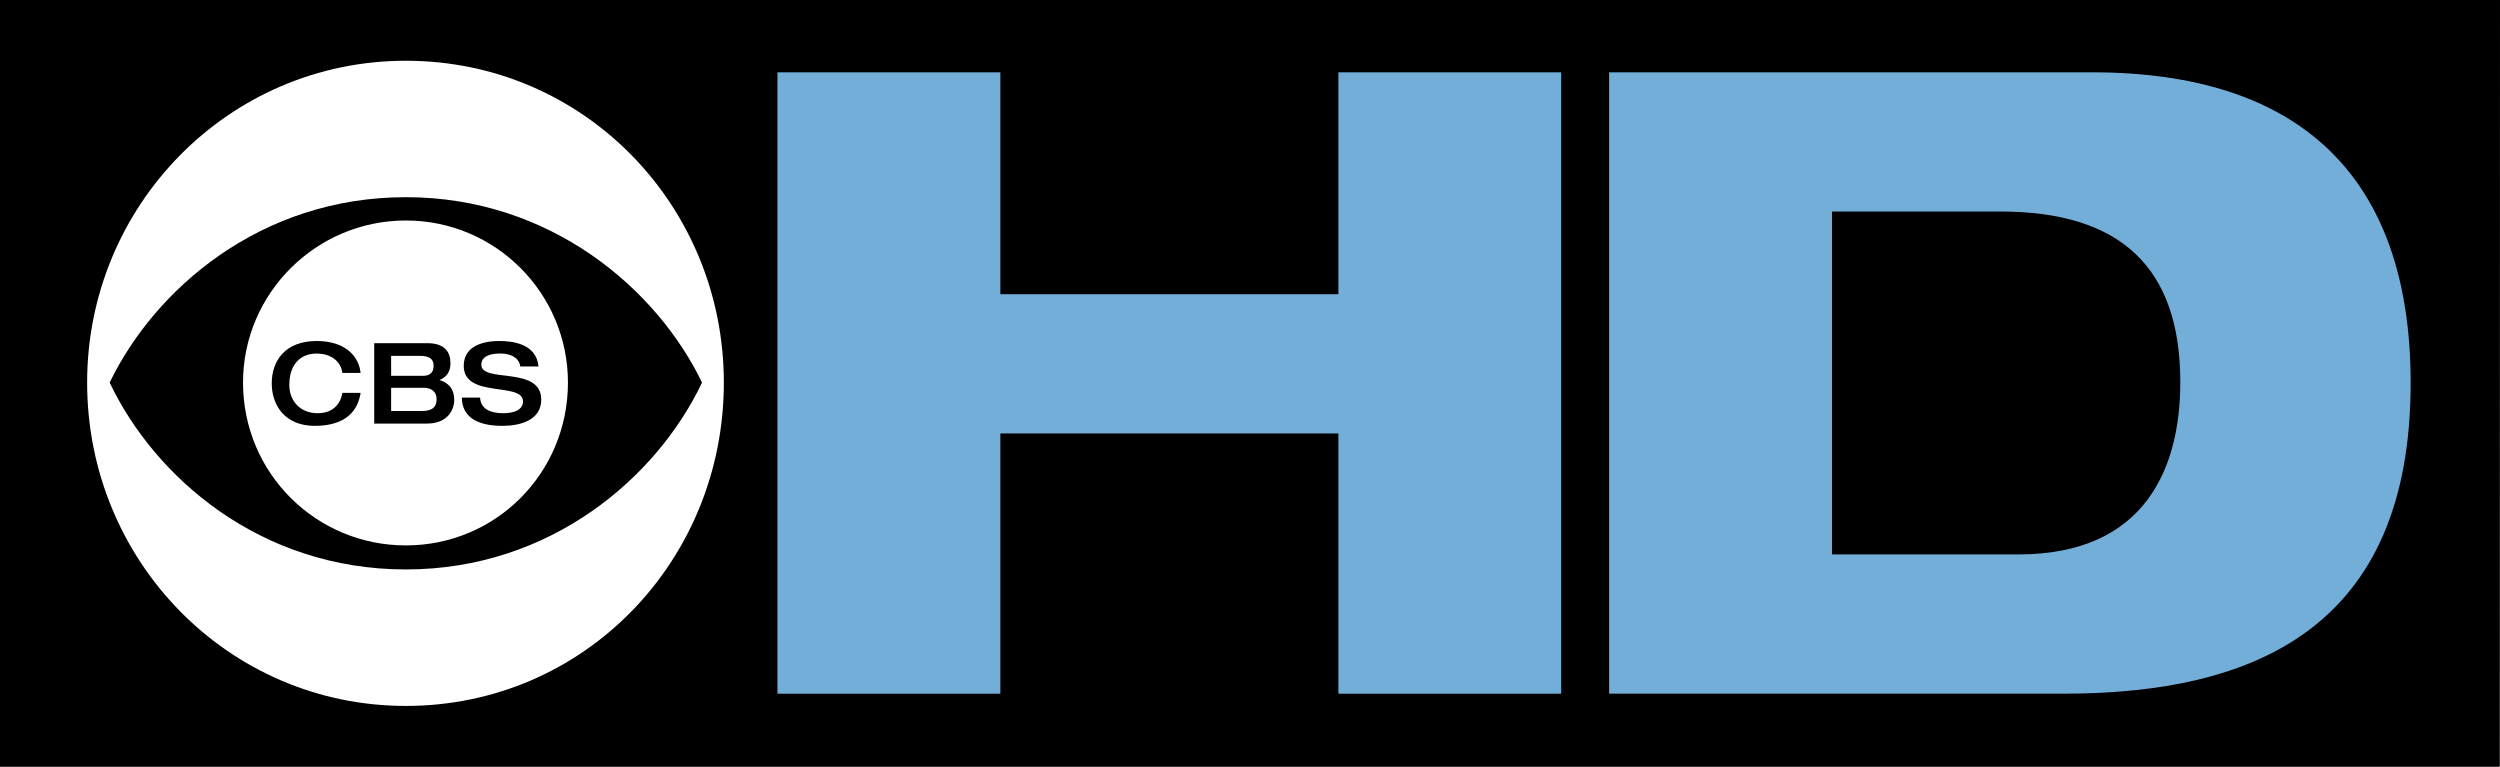
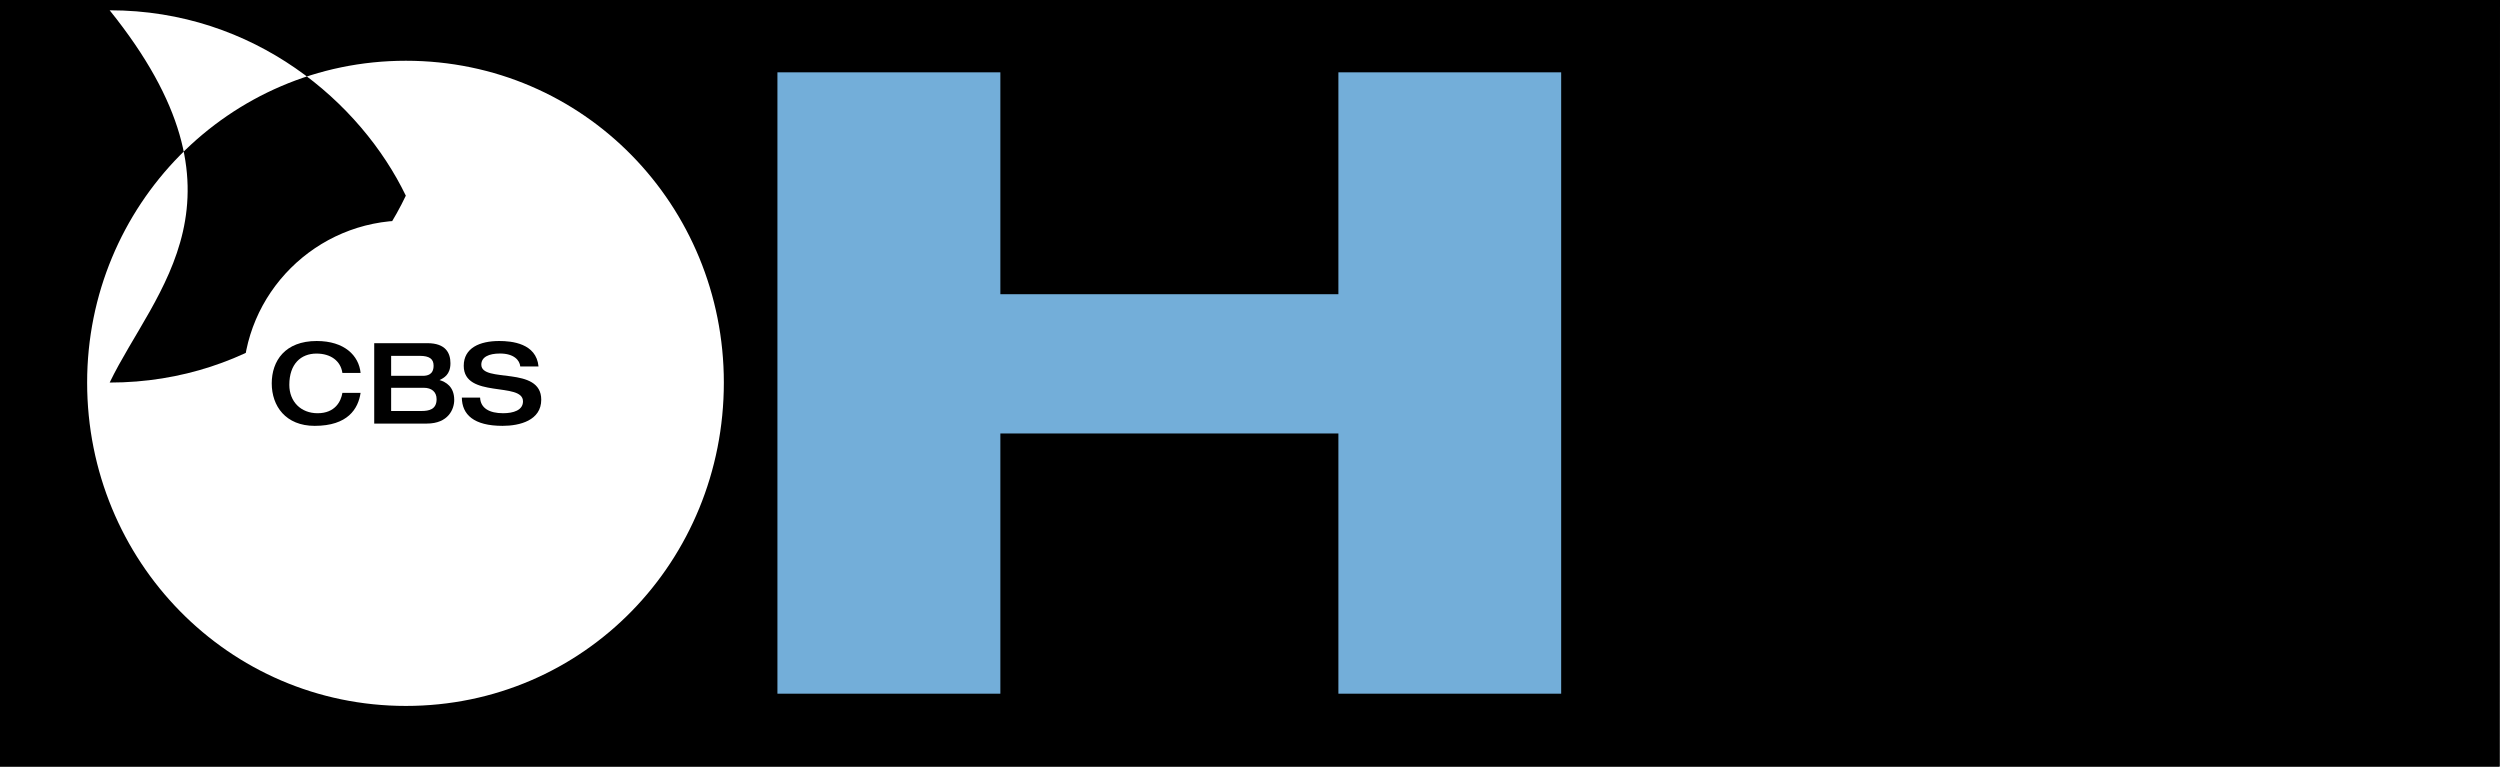
<svg xmlns="http://www.w3.org/2000/svg" version="1.1" id="Layer_1" x="0px" y="0px" width="1000px" height="306.653px" viewBox="0 0 1000 306.653" enable-background="new 0 0 1000 306.653" xml:space="preserve">
  <rect x="0" y="0" width="1000" height="306.653" fill="#333333" stroke="none" />
  <g>
    <polygon points="0,306.653 999.645,306.653 1000,0 0,0  " />
-     <path fill="#FFFFFF" d="M289.539,153.025c0,71.327-55.86,129.347-127.188,129.347c-71.016,0-127.499-58.02-127.499-129.347   c0-70.726,56.483-128.723,127.499-128.723C233.679,24.303,289.539,82.3,289.539,153.025 M43.864,153.025   c17.983,37.834,60.156,74.755,118.486,74.755c57.997,0,100.505-36.921,118.464-74.755c-17.959-37.232-60.467-74.153-118.464-74.153   C104.021,78.872,61.848,115.793,43.864,153.025 M227.18,153.025c0,36.232-28.887,65.142-64.829,65.142   c-35.941,0-65.141-28.909-65.141-65.142c0-35.651,29.199-64.828,65.141-64.828C198.293,88.197,227.18,117.374,227.18,153.025" />
+     <path fill="#FFFFFF" d="M289.539,153.025c0,71.327-55.86,129.347-127.188,129.347c-71.016,0-127.499-58.02-127.499-129.347   c0-70.726,56.483-128.723,127.499-128.723C233.679,24.303,289.539,82.3,289.539,153.025 M43.864,153.025   c57.997,0,100.505-36.921,118.464-74.755c-17.959-37.232-60.467-74.153-118.464-74.153   C104.021,78.872,61.848,115.793,43.864,153.025 M227.18,153.025c0,36.232-28.887,65.142-64.829,65.142   c-35.941,0-65.141-28.909-65.141-65.142c0-35.651,29.199-64.828,65.141-64.828C198.293,88.197,227.18,117.374,227.18,153.025" />
    <polygon fill="#73AED9" points="535.358,173.389 400.146,173.389 400.146,277.477 310.971,277.477 310.971,28.931 400.146,28.931    400.146,117.685 535.358,117.685 535.358,28.931 624.468,28.931 624.468,277.477 535.358,277.477  " />
-     <path fill="#73AED9" d="M643.652,28.931h193.264c82.788,0,127.343,41.439,127.343,124.272c0,97.813-62.181,124.273-138.961,124.273   H643.652V28.931z M732.805,221.772h74.511c50.965,0,64.807-34.785,64.807-68.925c0-46.29-24.347-68.233-71.928-68.233h-67.39   V221.772z" />
    <path d="M136.958,149.176c-0.69-4.851-4.695-7.745-10.371-7.745c-6.231,0-10.86,4.141-10.86,12.508   c0,6.721,4.629,11.351,11.306,11.351c7.032,0,9.369-4.764,9.926-8.147h7.277c-0.957,6.388-5.119,13.199-18.361,13.199   c-11.616,0-17.18-7.923-17.18-16.981c0-9.034,5.341-16.958,17.982-16.958c11.104,0,16.869,5.829,17.559,12.774H136.958z" />
    <path d="M149.688,137.27h21.253c7.345,0,9.236,3.939,9.236,8.033c0,4.585-2.671,5.897-4.362,6.722   c2.471,0.756,5.876,2.559,5.876,7.968c0,3.581-2.293,9.436-10.973,9.436h-21.03V137.27z M156.453,150.333h12.597   c1.892,0,4.385-0.445,4.385-4.073c0-2.67-1.647-3.916-5.542-3.916h-11.439V150.333z M156.453,164.398h12.129   c3.005,0,6.054-0.601,6.054-4.74c0-2.961-2.069-4.54-5.074-4.54h-13.108V164.398z" />
    <path d="M199.695,136.401c4.939,0,14.844,0.891,15.712,10.192h-7.3c-0.222-2.471-2.492-5.186-8.101-5.186   c-4.518,0-7.479,1.426-7.479,4.451c0,7.567,23.97,0.289,23.97,14.021c0,8.302-8.612,10.461-15.468,10.461   c-11.572,0-16.224-4.54-16.291-11.307h7.301c0.177,4.229,3.694,6.255,9.213,6.255c4.117,0,7.945-1.202,7.945-4.74   c0-7.946-23.702-1.001-23.702-14.222C185.496,139.184,191.862,136.401,199.695,136.401" />
  </g>
</svg>